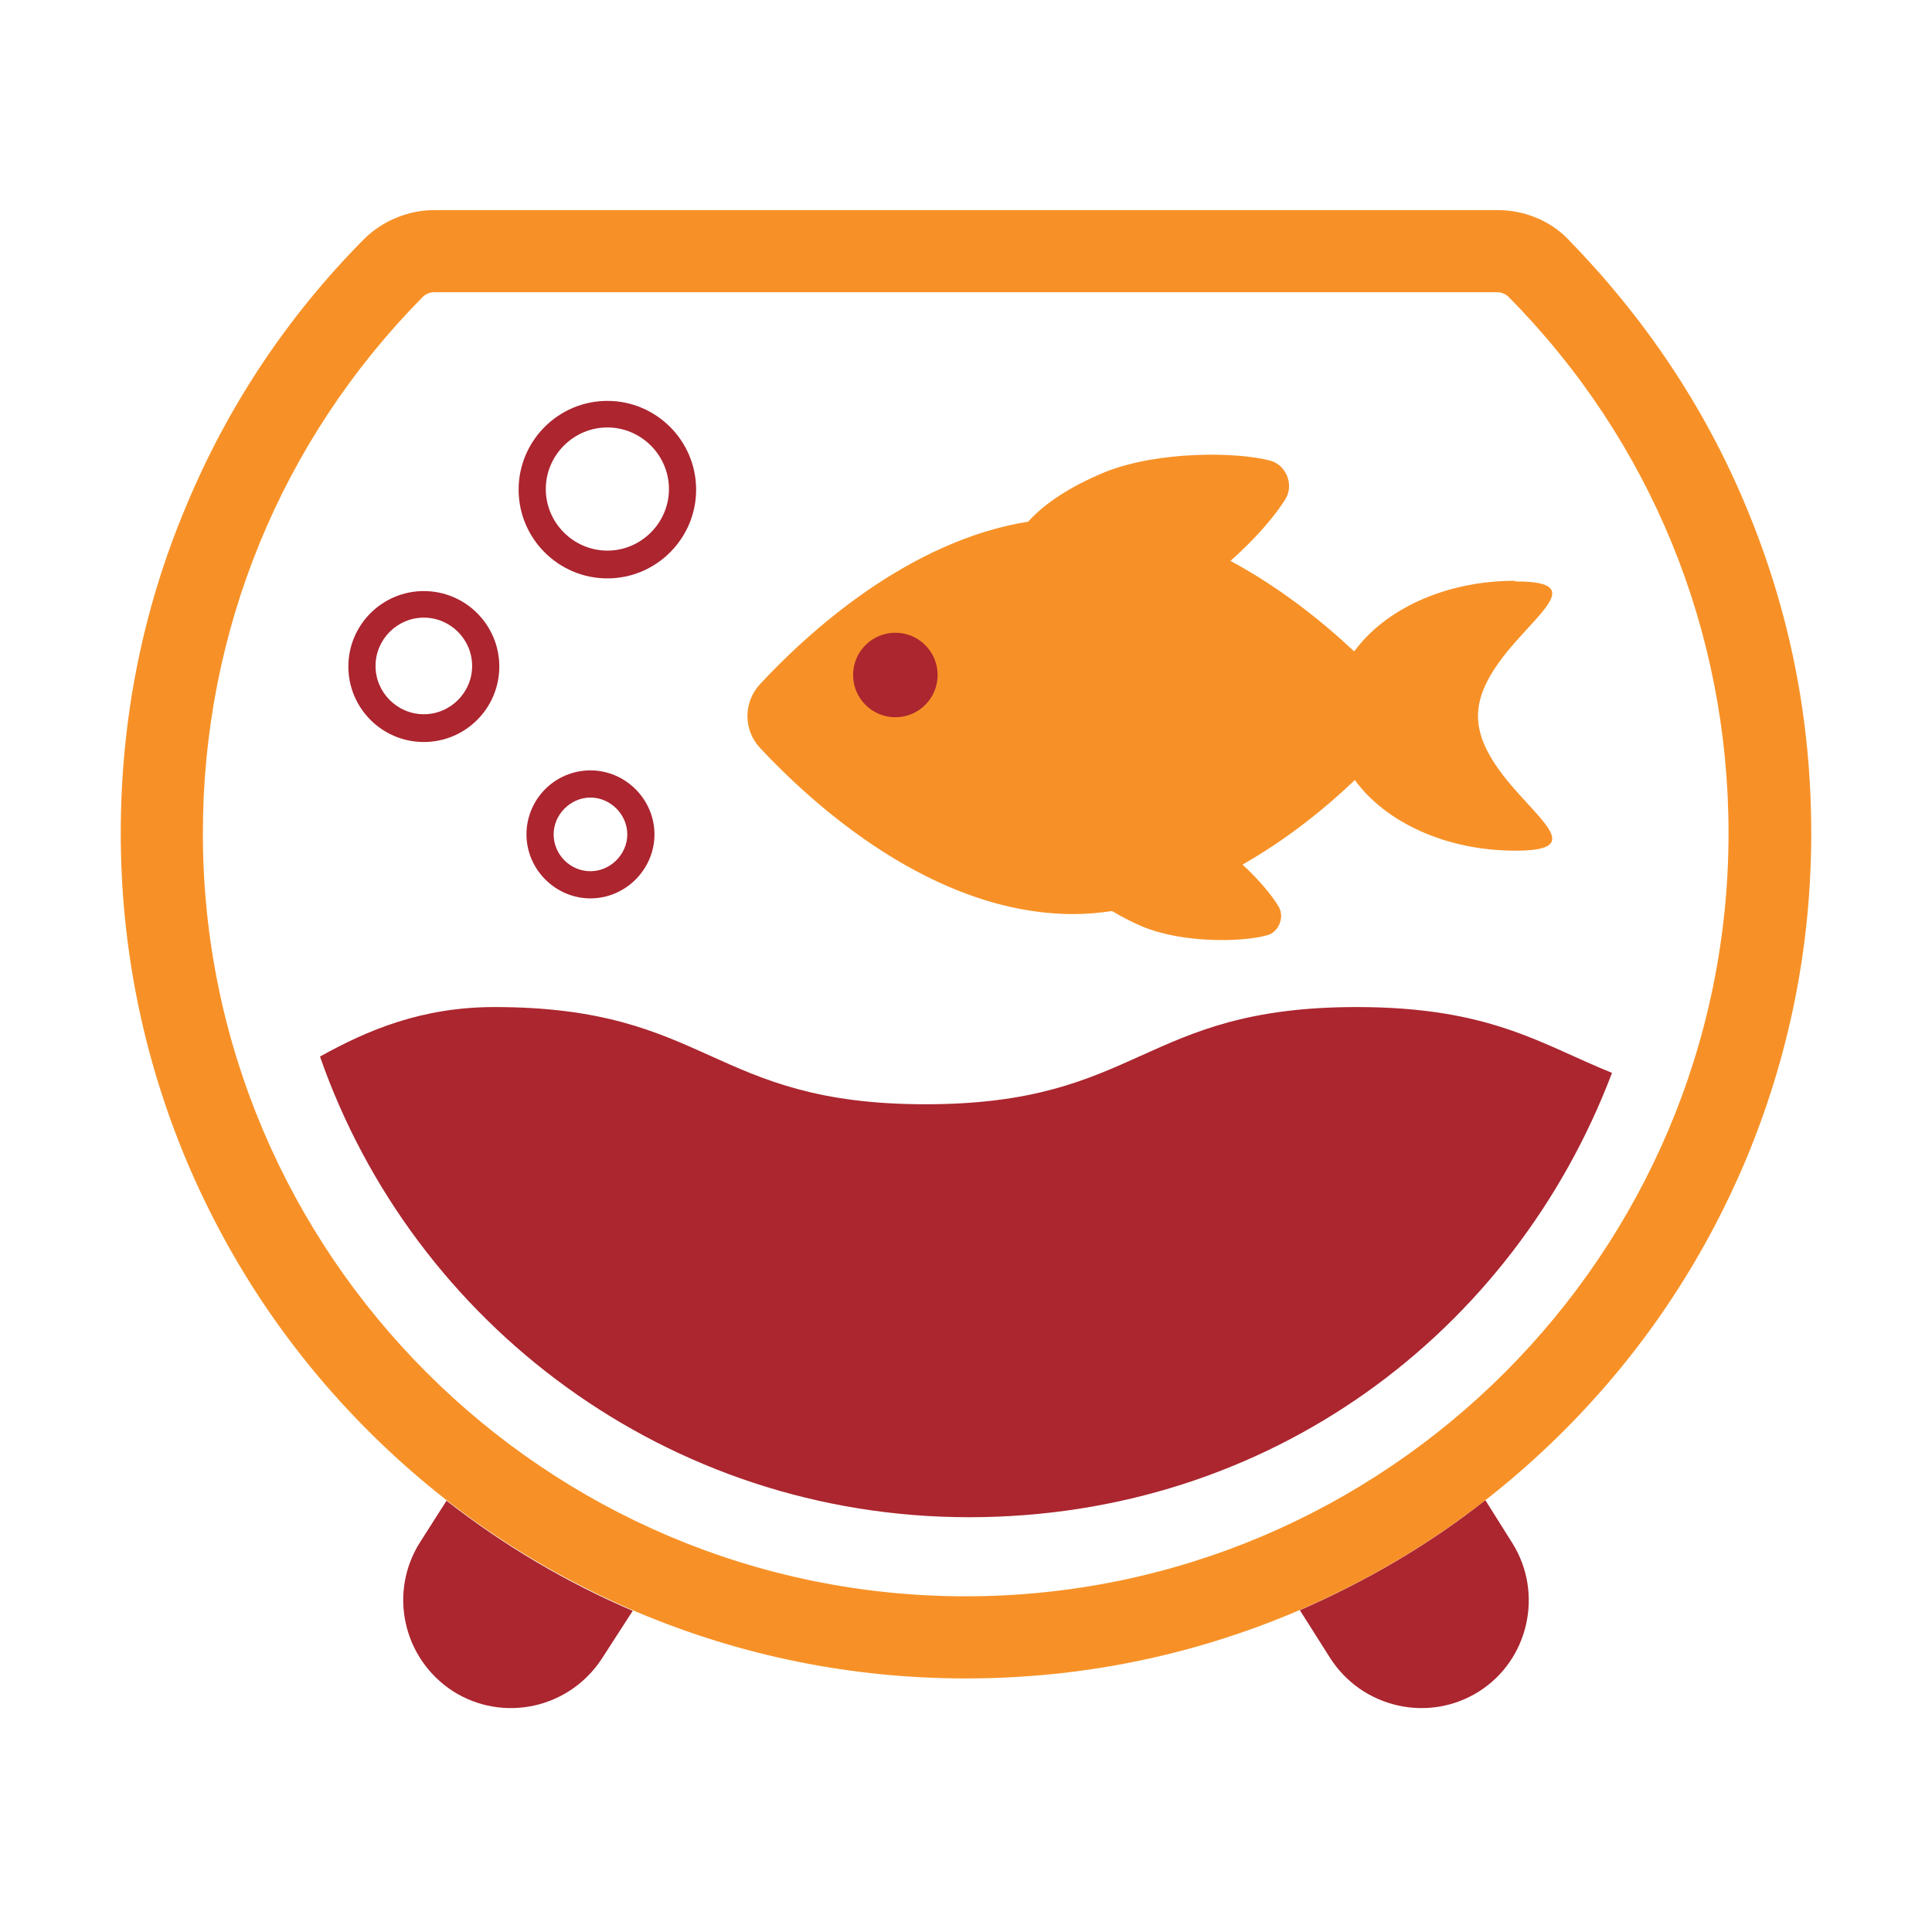
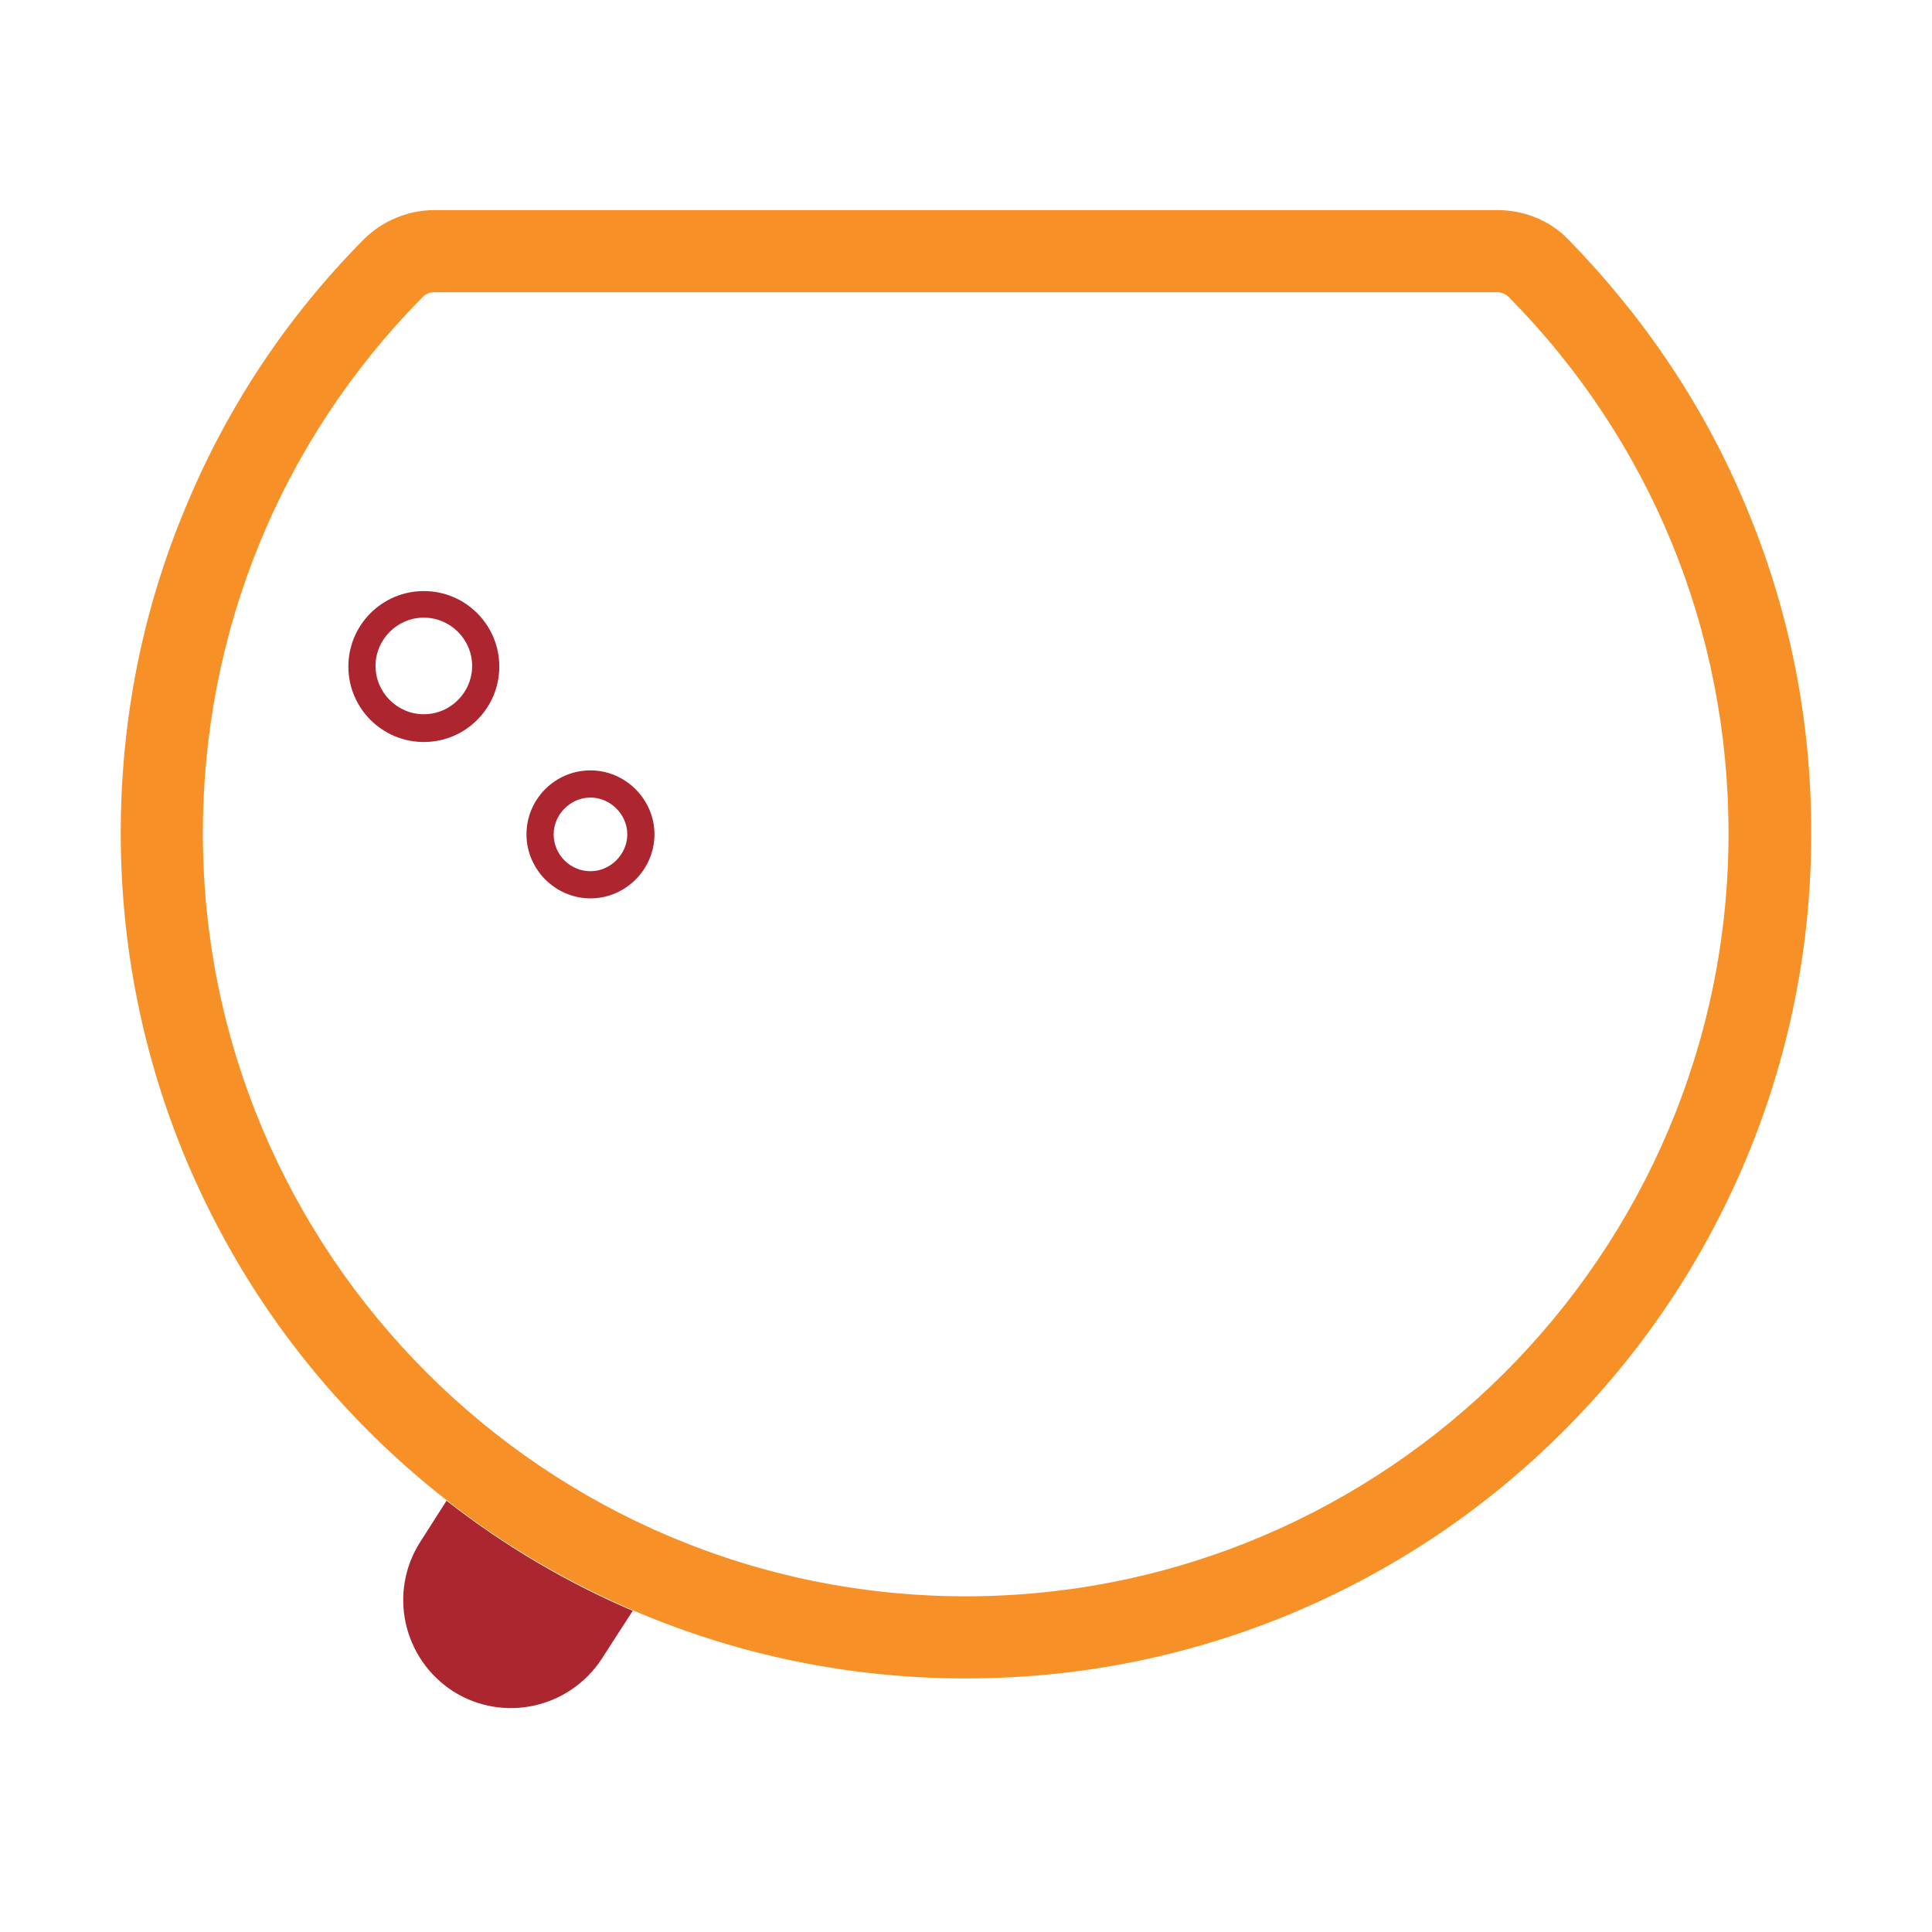
<svg xmlns="http://www.w3.org/2000/svg" id="Layer_1" data-name="Layer 1" width="32" height="32" viewBox="0 0 32 32">
-   <path d="M25.09,9.62c-1.15,0-2.15.47-2.66,1.17-.52-.49-1.23-1.06-2.05-1.5.42-.37.76-.77.92-1.04.13-.23,0-.55-.26-.62-.56-.15-1.87-.16-2.74.19-.58.24-1,.52-1.27.82-2,.32-3.67,1.86-4.44,2.69-.28.3-.28.76,0,1.06.87.93,2.86,2.75,5.19,2.75.22,0,.43-.02.64-.05.15.09.32.18.51.26.65.27,1.64.26,2.06.14.19-.05.29-.3.19-.47-.11-.19-.33-.45-.6-.7.74-.42,1.38-.94,1.86-1.4.51.7,1.51,1.17,2.66,1.17,1.67,0-.62-1-.62-2.23s2.29-2.23.62-2.23Z" style="fill: #f79127;" />
-   <circle cx="14.83" cy="11.18" r=".7" style="fill: #ab262f;" />
  <path d="M28.92,8.39c-.69-1.66-1.69-3.14-2.95-4.43-.3-.31-.73-.48-1.16-.48H7.19c-.43,0-.86.18-1.16.48-1.27,1.28-2.26,2.77-2.95,4.43-.72,1.71-1.08,3.53-1.08,5.41s.37,3.72,1.1,5.45c.71,1.67,1.71,3.16,3,4.45,1.29,1.29,2.78,2.29,4.45,3,1.73.73,3.56,1.1,5.45,1.1s3.72-.37,5.45-1.1c1.67-.71,3.16-1.71,4.45-3,1.29-1.29,2.29-2.78,3-4.45.73-1.73,1.1-3.56,1.1-5.45s-.36-3.69-1.08-5.41ZM16,26.44c-6.97,0-12.64-5.67-12.64-12.64,0-3.34,1.29-6.5,3.64-8.88.05-.05.12-.08.19-.08h17.61c.07,0,.14.03.19.08,2.35,2.38,3.64,5.53,3.64,8.88,0,6.97-5.67,12.64-12.64,12.64Z" style="fill: #f79127;" />
-   <path d="M22.47,16.68c-3.57,0-3.57,1.61-7.14,1.61s-3.57-1.61-7.14-1.61c-1.2,0-2.1.38-2.89.82,1.55,4.44,5.77,7.63,10.75,7.63s9.02-3.06,10.65-7.36c-1.17-.47-2.01-1.09-4.23-1.09Z" style="fill: #ab262f;" />
-   <path d="M10.06,6.64c-.81,0-1.47.66-1.47,1.47s.66,1.47,1.47,1.47,1.47-.66,1.47-1.47-.66-1.47-1.47-1.47ZM10.06,9.12c-.56,0-1.02-.46-1.02-1.02s.46-1.02,1.02-1.02,1.02.46,1.02,1.02-.46,1.02-1.02,1.02Z" style="fill: #ac252f;" />
  <path d="M9.78,12.76c-.59,0-1.06.48-1.06,1.06s.48,1.06,1.06,1.06,1.06-.48,1.06-1.06-.48-1.06-1.06-1.06ZM9.78,14.43c-.34,0-.61-.28-.61-.61s.28-.61.61-.61.61.28.61.61-.28.61-.61.61Z" style="fill: #ac252f;" />
  <path d="M7.02,9.79c-.69,0-1.25.56-1.25,1.25s.56,1.25,1.25,1.25,1.25-.56,1.25-1.25-.56-1.25-1.25-1.25ZM7.02,11.83c-.44,0-.8-.36-.8-.8s.36-.8.8-.8.8.36.8.8-.36.8-.8.8Z" style="fill: #ac252f;" />
-   <path d="M24.6,24.85c-.94.74-1.97,1.34-3.07,1.82l.5.79c.53.83,1.63,1.08,2.46.56s1.08-1.63.56-2.46l-.44-.7Z" style="fill: #ab262f;" />
  <path d="M7.4,24.85l-.44.69c-.53.83-.29,1.93.54,2.47h0c.83.53,1.93.29,2.47-.54l.51-.79c-1.1-.47-2.13-1.08-3.08-1.82Z" style="fill: #ab262f;" />
</svg>